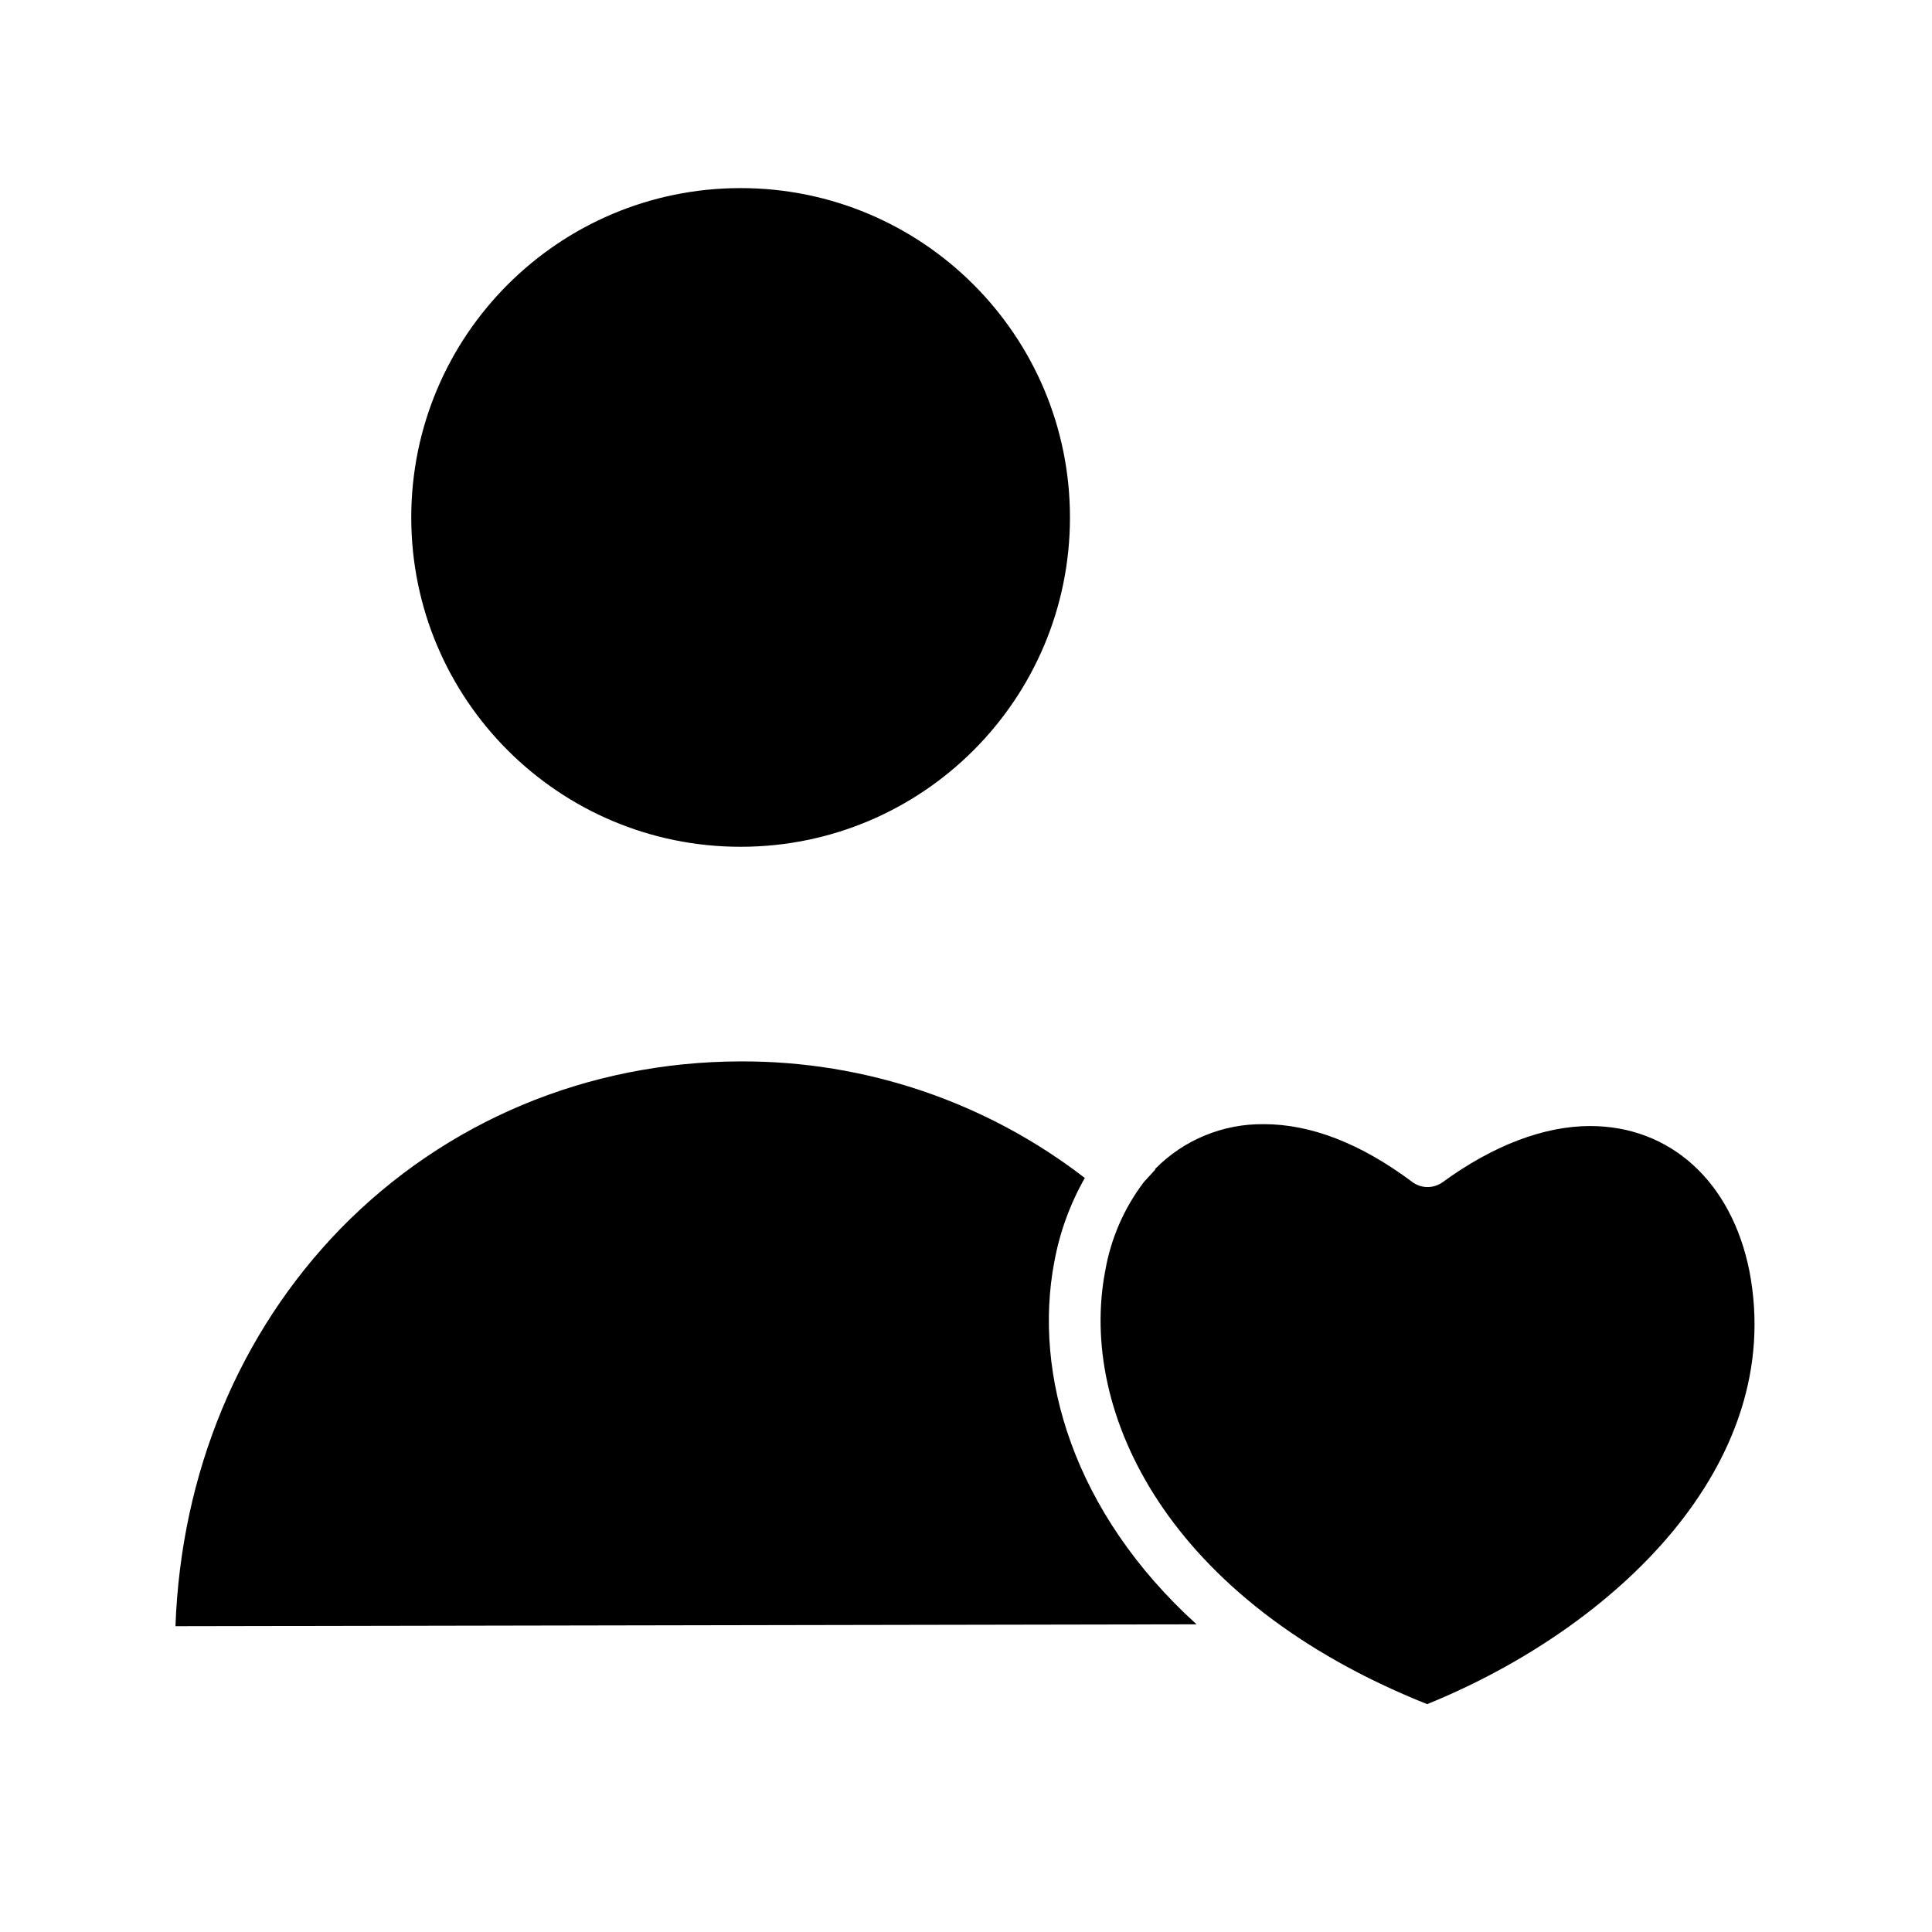
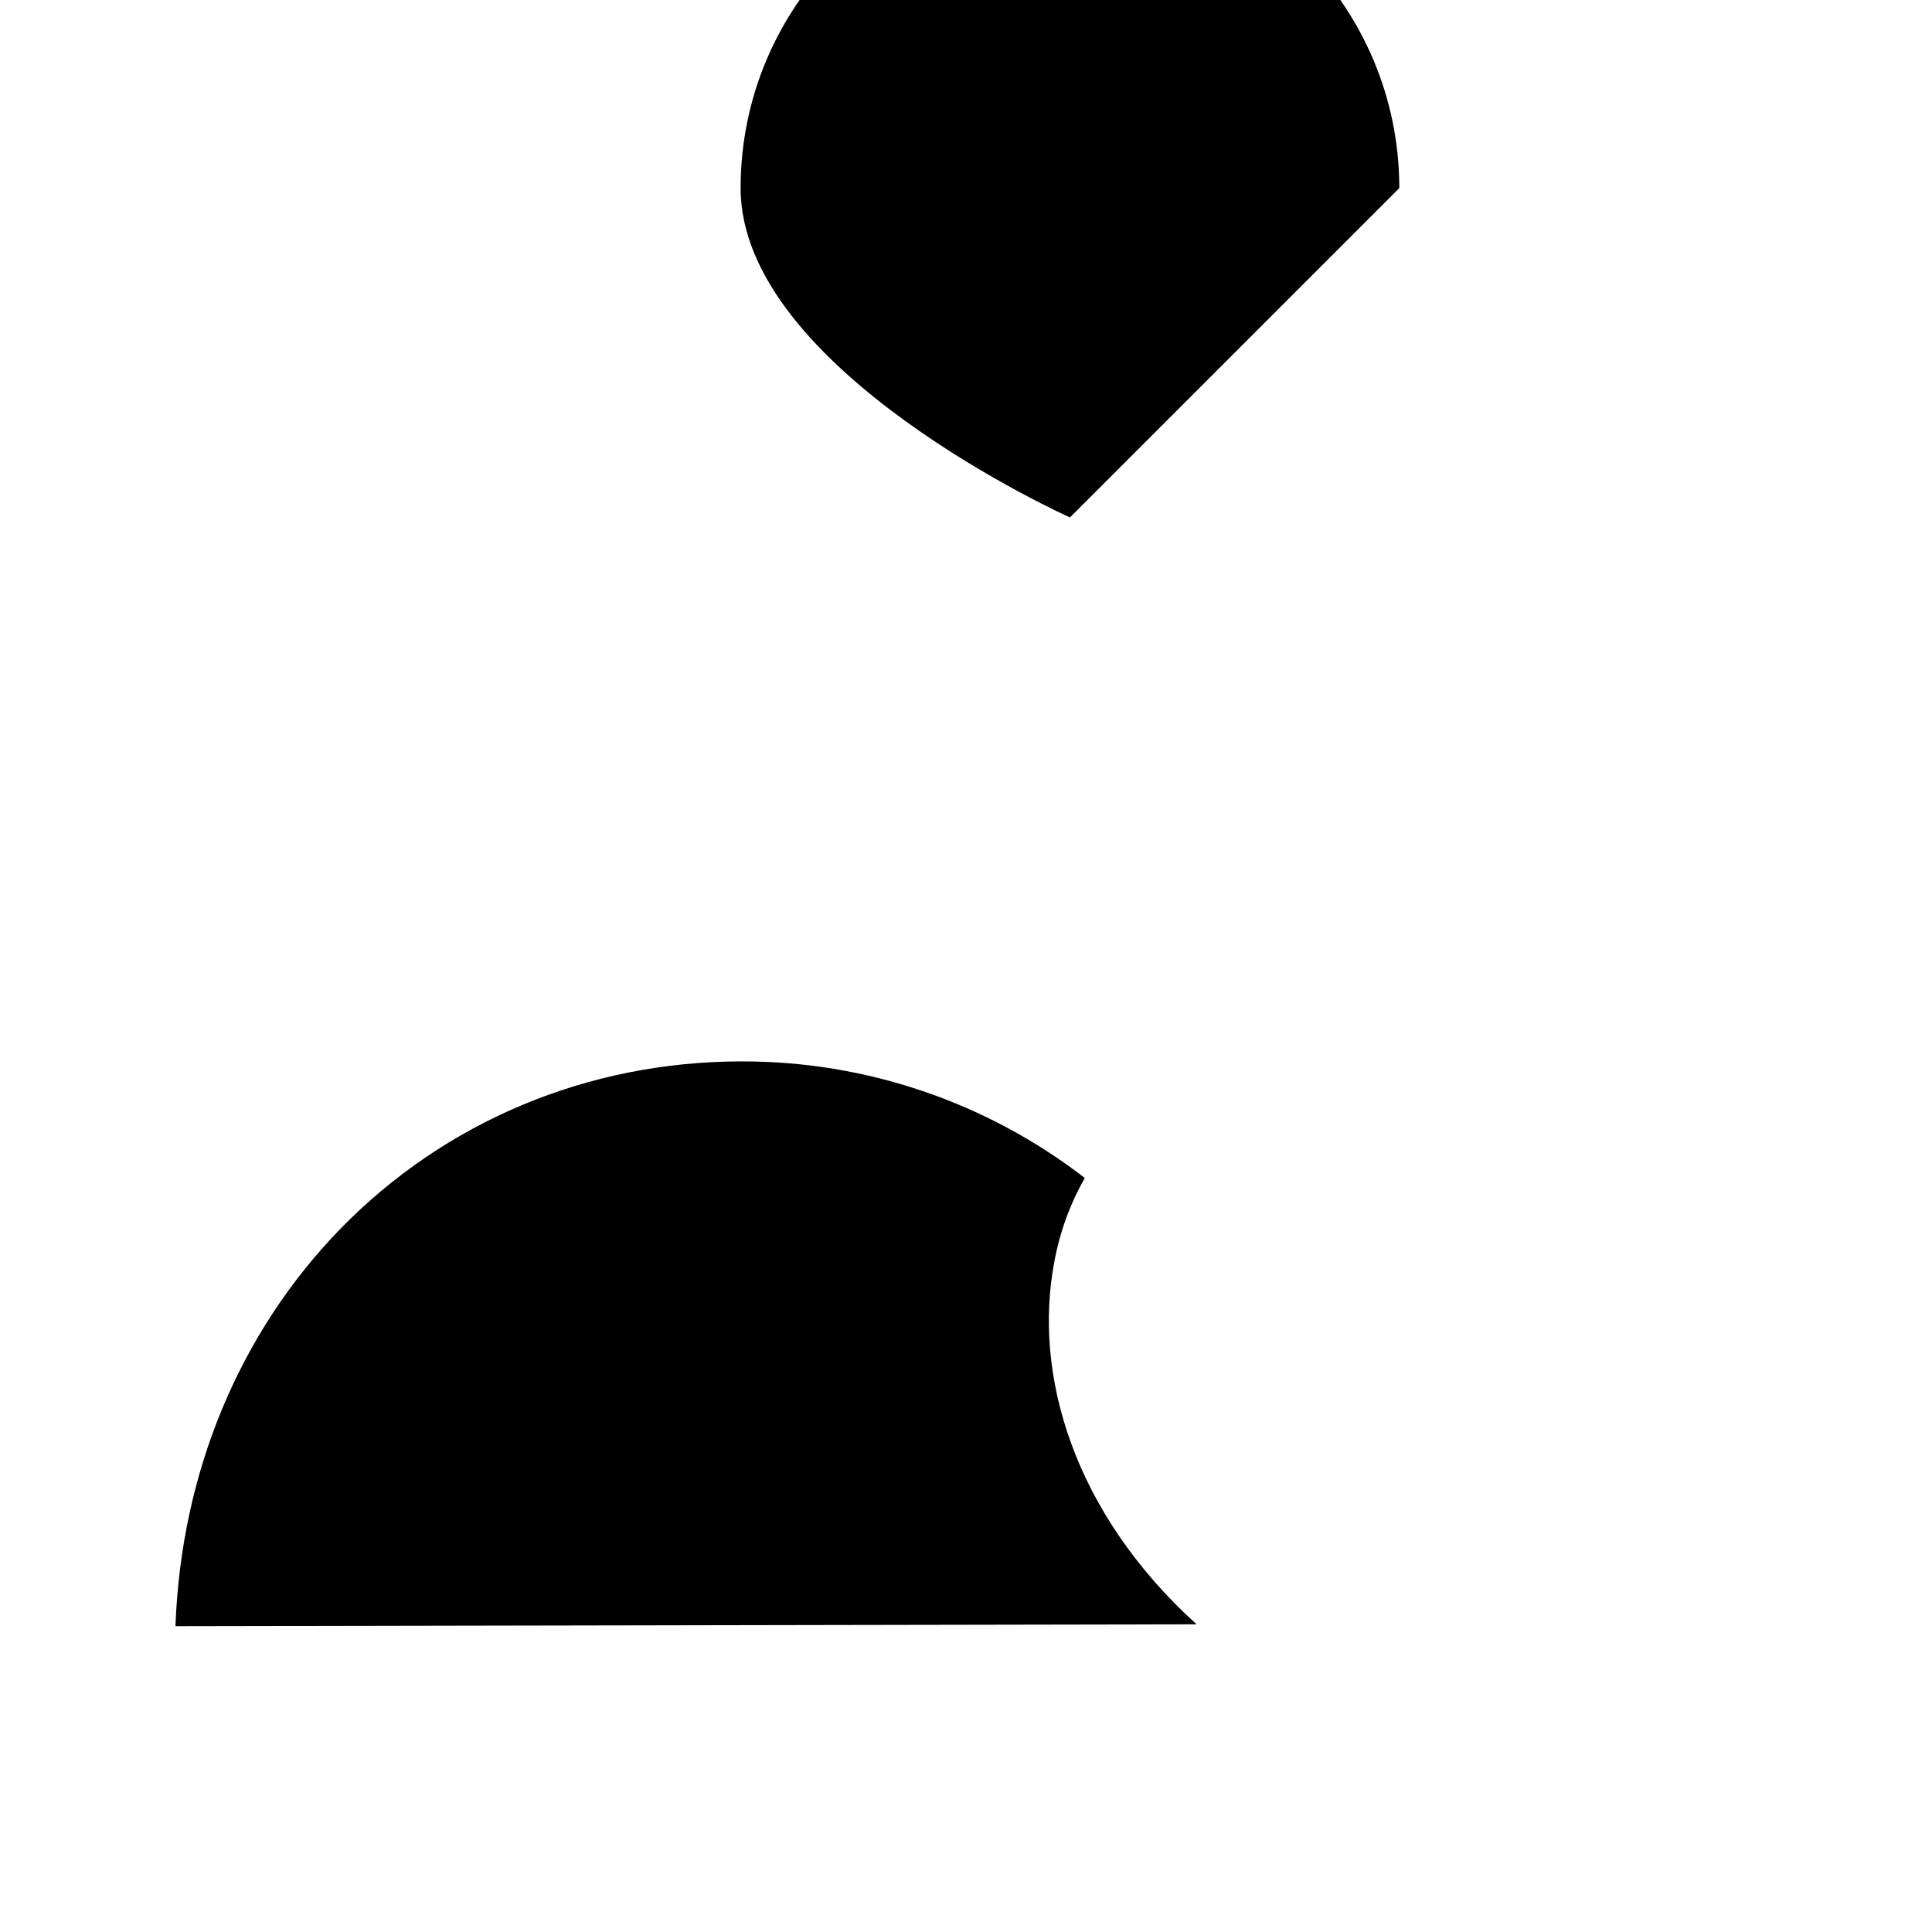
<svg xmlns="http://www.w3.org/2000/svg" fill="#000000" width="800px" height="800px" version="1.1" viewBox="144 144 512 512">
  <g>
-     <path d="m427.55 281.13c0 48.203-39.078 87.277-87.281 87.277s-87.281-39.074-87.281-87.277c0-48.207 39.078-87.281 87.281-87.281s87.281 39.074 87.281 87.281" />
+     <path d="m427.55 281.13s-87.281-39.074-87.281-87.277c0-48.207 39.078-87.281 87.281-87.281s87.281 39.074 87.281 87.281" />
    <path d="m423.42 478.32c1.43-7.781 4.156-15.266 8.07-22.141-26.066-20.121-58.094-30.992-91.023-30.895h-0.297c-40.441 0.098-78.129 15.844-105.98 44.379-26.766 27.551-42.215 64.648-43.691 105.29l270.6-0.492c-32.664-29.621-43.391-66.227-37.684-96.141z" />
-     <path d="m565.41 442.41c-12.203 0-25.684 5.117-39.066 14.859v-0.004c-2.438 1.793-5.769 1.754-8.168-0.098-13.578-10.137-26.766-15.254-39.262-15.254v0.004c-10.832-0.129-21.246 4.172-28.828 11.906l0.098 0.098-3.051 3.344c-5.246 6.906-8.758 14.973-10.234 23.52-7.184 37.391 16.434 87.379 85.312 114.83 49.691-20.172 95.25-63.469 85.41-114.73-4.723-23.715-20.957-38.473-42.211-38.473z" />
  </g>
</svg>